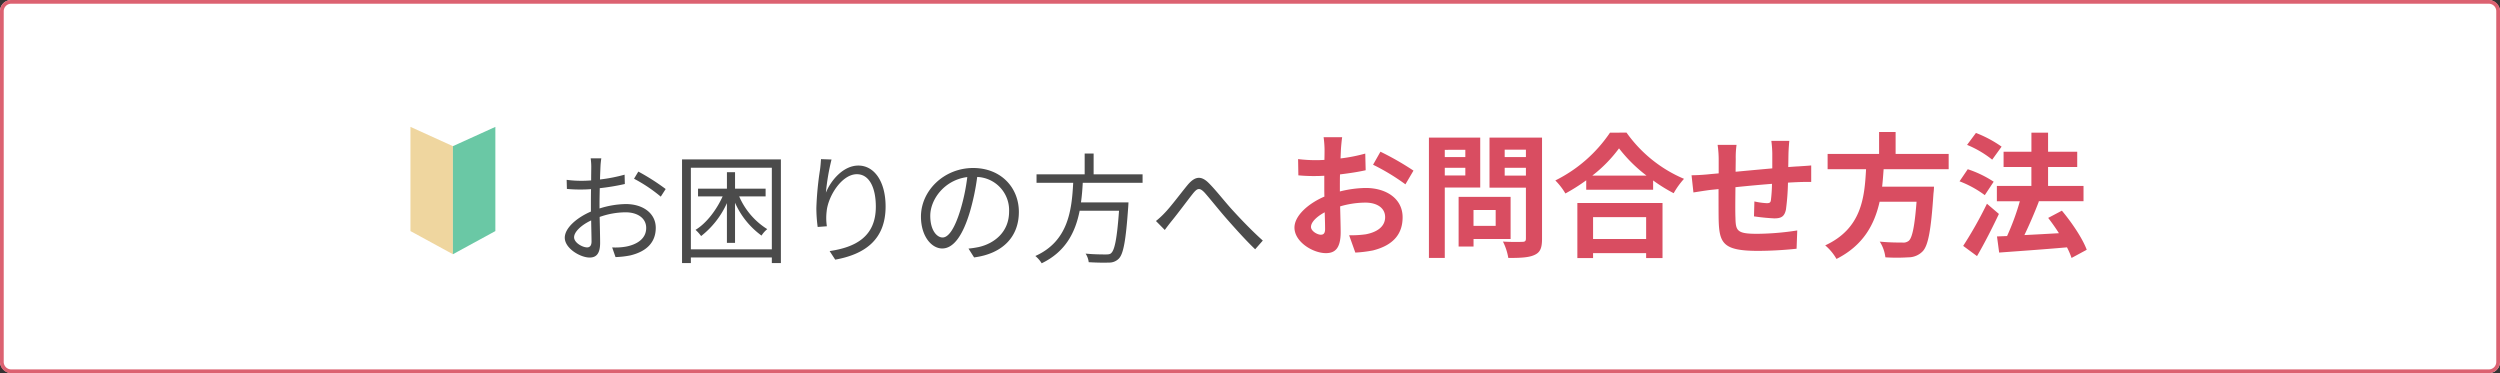
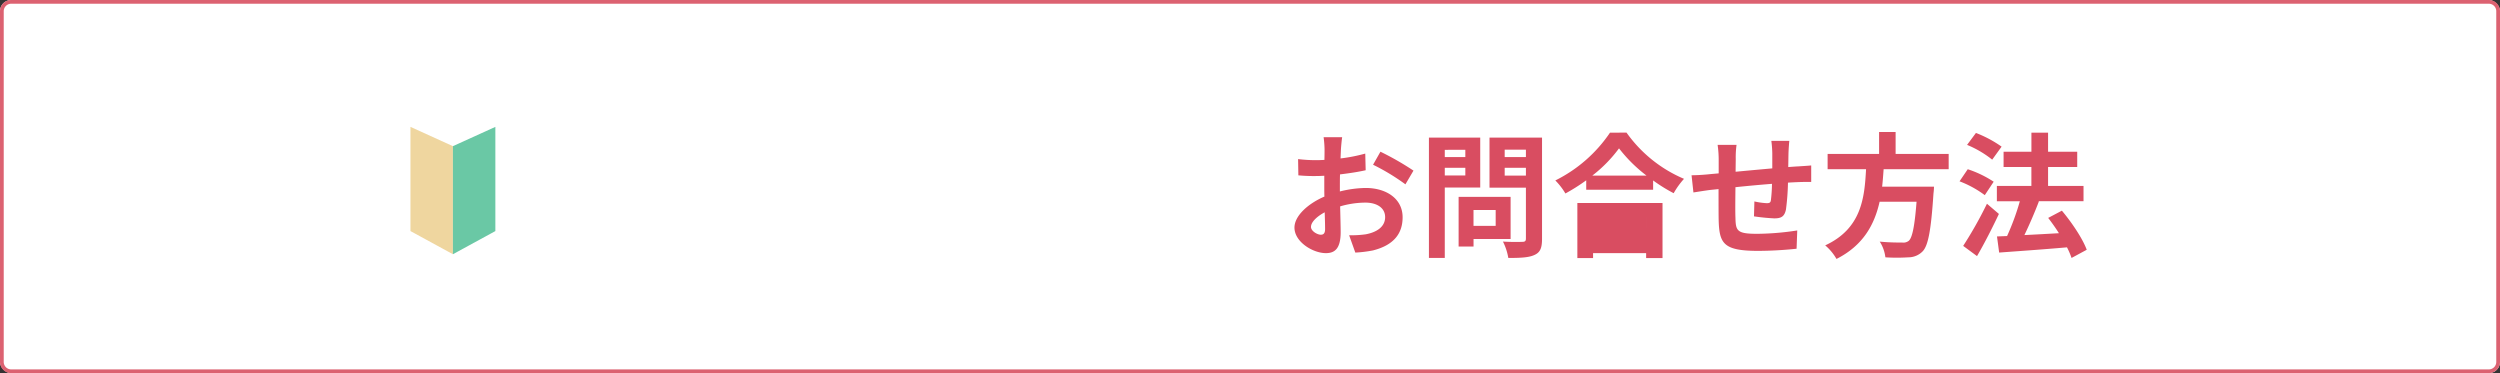
<svg xmlns="http://www.w3.org/2000/svg" width="670" height="100" viewBox="0 0 670 100">
  <rect x="0" y="0" width="670" height="100" fill="#333333" stroke="none" />
  <g id="btn-important-notification05-sp" transform="translate(-40 -2406)">
    <rect id="長方形_628" data-name="長方形 628" width="670" height="100" rx="3" transform="translate(40 2406)" fill="#fff" />
    <path id="長方形_628_-_アウトライン" data-name="長方形 628 - アウトライン" d="M3,1A2,2,0,0,0,1,3V97a2,2,0,0,0,2,2H667a2,2,0,0,0,2-2V3a2,2,0,0,0-2-2H3M3,0H667a3,3,0,0,1,3,3V97a3,3,0,0,1-3,3H3a3,3,0,0,1-3-3V3A3,3,0,0,1,3,0Z" transform="translate(40 2406)" fill="#dc6271" />
    <g id="グループ_1253" data-name="グループ 1253" transform="translate(19)">
      <g id="グループ_1247" data-name="グループ 1247" transform="translate(11 -1)">
-         <path id="パス_511" data-name="パス 511" d="M13.152-25.568H10.3a16.874,16.874,0,0,1,.16,2.272c0,.576-.032,1.984-.032,3.648-.9.064-1.728.1-2.464.1a29.611,29.611,0,0,1-4.1-.256l.064,2.432a35.151,35.151,0,0,0,4.1.16c.672,0,1.472-.032,2.368-.1-.032,1.408-.032,2.912-.032,4.192V-11.3C6.688-9.728,3.36-6.944,3.36-4.288c0,2.848,4.16,5.312,6.656,5.312,1.728,0,2.816-.96,2.816-3.936,0-1.376-.064-4.224-.128-6.944A20.962,20.962,0,0,1,19.68-11.1c3.04,0,5.5,1.472,5.5,4.192,0,2.944-2.56,4.448-5.376,4.992a16.365,16.365,0,0,1-3.744.224L16.96.9A24.266,24.266,0,0,0,20.928.448c4.384-1.056,6.816-3.52,6.816-7.392,0-3.84-3.36-6.368-8.032-6.368a24.2,24.2,0,0,0-7.04,1.184v-1.12c0-1.28.032-2.816.064-4.32a58.746,58.746,0,0,0,6.72-1.12l-.064-2.5A43.036,43.036,0,0,1,12.8-19.9c.032-1.44.1-2.688.128-3.456A20.529,20.529,0,0,1,13.152-25.568Zm9.92,3.552L21.92-20.1a40.592,40.592,0,0,1,7.168,4.8L30.4-17.344A58.165,58.165,0,0,0,23.072-22.016ZM5.856-4.416c0-1.44,1.952-3.3,4.576-4.512.032,2.336.1,4.512.1,5.664,0,1.056-.448,1.568-1.184,1.568C8.1-1.7,5.856-2.944,5.856-4.416ZM57.184-15.36v-2.08H48.992v-4.416H46.816v4.416H39.072v2.08h6.592C44-11.68,41.28-8.128,38.4-6.4a10.706,10.706,0,0,1,1.5,1.664,23.368,23.368,0,0,0,6.912-8.832V-2.912h2.176V-13.664a21.769,21.769,0,0,0,7.1,8.8,7.255,7.255,0,0,1,1.536-1.728,19.448,19.448,0,0,1-7.52-8.768ZM37.152-1.184V-23.04h21.7V-1.184Zm-2.368-24.1V2.5h2.368V.992h21.7V2.5H61.28V-25.28Zm40.064.032-2.816-.1c-.064.864-.128,1.792-.256,2.752a84.559,84.559,0,0,0-.992,10.336,38.969,38.969,0,0,0,.352,5.088L73.6-7.36a14.915,14.915,0,0,1-.064-3.936c.384-4.192,4.1-10.016,8.1-10.016,3.36,0,5.088,3.648,5.088,8.7,0,8.032-5.44,10.88-12.384,11.9l1.5,2.3c7.936-1.44,13.5-5.344,13.5-14.24,0-6.72-3.04-10.976-7.3-10.976-4.064,0-7.392,4-8.7,7.264A59.411,59.411,0,0,1,74.848-25.248ZM125.056-11.2c0-6.5-4.768-11.776-12.256-11.776-7.808,0-13.984,6.08-13.984,13.024,0,5.28,2.848,8.544,5.7,8.544,2.976,0,5.5-3.36,7.456-9.952a62.949,62.949,0,0,0,1.92-9.216,8.911,8.911,0,0,1,8.544,9.28c0,5.536-4.032,8.576-8.128,9.5a24.172,24.172,0,0,1-2.752.416l1.5,2.368C120.64,0,125.056-4.48,125.056-11.2Zm-23.744,1.024c0-4.352,3.776-9.6,9.92-10.368a52.284,52.284,0,0,1-1.792,8.64c-1.632,5.408-3.328,7.552-4.832,7.552C103.168-4.352,101.312-6.144,101.312-10.176Zm56.9-8.832V-21.28h-13.12v-5.568h-2.4v5.568h-12.9v2.272h9.824C139.232-11.648,138.3-3.36,129.472.608a8.089,8.089,0,0,1,1.7,1.952c6.5-3.136,9.056-8.416,10.176-14.08H151.9c-.544,7.392-1.152,10.528-2.112,11.36-.32.32-.768.352-1.5.352-.8,0-3.072,0-5.344-.224a5.441,5.441,0,0,1,.832,2.3c2.144.128,4.224.16,5.344.1a3.567,3.567,0,0,0,2.72-1.056c1.248-1.28,1.888-4.8,2.528-13.92.032-.384.064-1.152.064-1.152H141.7c.256-1.76.384-3.52.48-5.248Zm3.584,10.24,2.368,2.4c.48-.672,1.216-1.632,1.888-2.464,1.632-1.984,4.224-5.5,5.728-7.392,1.12-1.344,1.728-1.568,3.1-.1,1.472,1.664,3.9,4.736,5.984,7.1,2.208,2.5,5.12,5.76,7.52,8.032l2.048-2.336c-2.88-2.56-6.048-5.888-8-8.032-2.048-2.208-4.48-5.376-6.432-7.328-2.112-2.144-3.744-1.824-5.632.352-1.888,2.272-4.576,5.92-6.272,7.648A22.352,22.352,0,0,1,161.792-8.768Z" transform="translate(158 2475)" fill="#4b4b4b" />
-         <path id="パス_512" data-name="パス 512" d="M15.7-29.232H10.728a28.972,28.972,0,0,1,.252,3.168c0,.612,0,1.656-.036,2.916-.72.036-1.44.072-2.088.072a39.92,39.92,0,0,1-4.968-.288l.072,4.356a44.136,44.136,0,0,0,5.04.18c.576,0,1.224-.036,1.908-.072v3.024c0,.828,0,1.692.036,2.556C6.516-11.412,2.916-8.136,2.916-5c0,3.816,4.932,6.84,8.424,6.84,2.376,0,3.96-1.188,3.96-5.652,0-1.224-.072-4.032-.144-6.876A24.271,24.271,0,0,1,21.924-11.7c3.132,0,5.292,1.44,5.292,3.888,0,2.628-2.3,4.068-5.22,4.608a27.72,27.72,0,0,1-4.428.252l1.656,4.644a32.962,32.962,0,0,0,4.716-.576C29.664-.324,31.9-3.528,31.9-7.776c0-4.968-4.356-7.848-9.9-7.848a29.83,29.83,0,0,0-6.912.936V-16.02c0-1.044,0-2.16.036-3.24,2.34-.288,4.824-.648,6.876-1.116l-.108-4.464a44.09,44.09,0,0,1-6.624,1.3c.036-.9.072-1.764.108-2.556C15.444-27.036,15.588-28.584,15.7-29.232Zm10.26,3.888-1.98,3.492A57.277,57.277,0,0,1,32.652-16.6l2.16-3.672A75.229,75.229,0,0,0,25.956-25.344ZM7.344-5.184c0-1.26,1.476-2.736,3.672-3.924.072,1.944.108,3.6.108,4.5,0,1.224-.5,1.512-1.152,1.512C9.036-3.1,7.344-4.068,7.344-5.184ZM48.708-25.848V-23.9H43.2v-1.944ZM43.2-18.972v-2.052h5.508v2.052Zm9.5,3.24V-29.124H38.952V3.132H43.2V-15.732Zm4.14,6.012v4.248H50.9V-9.72Zm4,7.776v-11.3H46.908V.072h4V-1.944ZM59.256-18.936v-2.088h5.688v2.088Zm5.688-6.948v1.98H59.256v-1.98Zm4.32-3.24H55.188V-15.7h9.756V-2.052c0,.648-.252.864-.936.864-.684.036-3.132.072-5.22-.072a15.329,15.329,0,0,1,1.44,4.392c3.312,0,5.58-.108,7.056-.828C68.8,1.62,69.264.4,69.264-1.98Zm27.9,21.312v5.868H82.944V-7.812ZM78.732,3.168h4.212V1.836h14.22V3.168h4.392v-14.76H78.732Zm4-22.1a36.784,36.784,0,0,0,7.164-7.308,39.437,39.437,0,0,0,7.38,7.308Zm4.752-11.52A38.112,38.112,0,0,1,72.828-17.64a17.482,17.482,0,0,1,2.7,3.492,50.158,50.158,0,0,0,5.58-3.528v2.52H99.036V-17.64a43.181,43.181,0,0,0,5.508,3.42,20.925,20.925,0,0,1,2.772-3.852A36.165,36.165,0,0,1,91.908-30.456Zm48.06,2.2h-4.824a30.284,30.284,0,0,1,.252,3.312v4.068c-3.276.288-6.768.612-9.828.9,0-1.4.036-2.628.036-3.456a23.847,23.847,0,0,1,.216-3.744h-5.076a27.807,27.807,0,0,1,.288,4v3.636c-1.152.108-2.088.18-2.736.252-1.836.18-3.492.252-4.536.252l.5,4.608c.936-.144,3.168-.5,4.32-.648.612-.072,1.44-.144,2.412-.252,0,3.348,0,6.84.036,8.388.18,6.228,1.3,8.172,10.62,8.172a101.842,101.842,0,0,0,10.26-.576l.18-4.9a72.529,72.529,0,0,1-10.764.9c-5.4,0-5.724-.792-5.8-4.32-.072-1.548-.036-4.86,0-8.172,3.06-.324,6.588-.648,9.792-.9a39.664,39.664,0,0,1-.288,4.356c-.072.684-.4.828-1.116.828a19.073,19.073,0,0,1-3.312-.468l-.108,4a54.487,54.487,0,0,0,5.436.54c1.836,0,2.736-.468,3.132-2.376a63.156,63.156,0,0,0,.54-7.2c1.044-.072,1.98-.108,2.772-.144.936-.036,2.844-.072,3.456-.036v-4.428c-1.044.108-2.448.18-3.456.252-.828.036-1.728.108-2.7.18.036-1.188.036-2.484.072-3.888C135.36-26.1,135.468-27.684,135.54-28.26Zm42.7,7.6v-4.1h-14.22v-5.868h-4.428v5.868H145.8v4.1h10.3c-.4,7.7-1.224,15.912-10.944,20.412a13.685,13.685,0,0,1,3.024,3.636c7.2-3.636,10.188-9.252,11.556-15.336h9.9c-.5,6.552-1.152,9.684-2.088,10.476a2.311,2.311,0,0,1-1.728.468c-1.044,0-3.564,0-6.048-.252a9.962,9.962,0,0,1,1.512,4.212,49.309,49.309,0,0,0,6.156,0A5.315,5.315,0,0,0,171.324,1.3c1.44-1.584,2.2-5.616,2.844-15.408a17.514,17.514,0,0,0,.144-1.872h-13.9c.18-1.548.288-3.132.4-4.68Zm14.184-6.048a31.6,31.6,0,0,0-6.876-3.672l-2.376,3.2a27.458,27.458,0,0,1,6.732,3.96Zm-2.124,9.4a29.007,29.007,0,0,0-6.948-3.348l-2.2,3.24a27.733,27.733,0,0,1,6.768,3.708Zm-1.8,5.9a107.586,107.586,0,0,1-6.372,11.3l3.708,2.736c2.016-3.456,4.1-7.56,5.868-11.3ZM215.244.936c-1.116-3.024-4-7.308-6.66-10.476L204.912-7.6c.972,1.26,1.98,2.664,2.88,4.1-3.168.18-6.372.36-9.252.5,1.3-2.7,2.736-6.012,3.888-9.036l-.144-.036h12.1v-4.1h-9.5V-21.24h7.812v-4.1h-7.812v-5.112h-4.464v5.112H192.96v4.1h7.452v5.076H191.16v4.1h6.156a65.227,65.227,0,0,1-3.42,9.324l-2.7.108.576,4.32c4.86-.36,11.664-.828,18.18-1.4a19.879,19.879,0,0,1,1.224,2.844Z" transform="translate(354 2473)" fill="#d94d61" />
+         <path id="パス_512" data-name="パス 512" d="M15.7-29.232H10.728a28.972,28.972,0,0,1,.252,3.168c0,.612,0,1.656-.036,2.916-.72.036-1.44.072-2.088.072a39.92,39.92,0,0,1-4.968-.288l.072,4.356a44.136,44.136,0,0,0,5.04.18c.576,0,1.224-.036,1.908-.072v3.024c0,.828,0,1.692.036,2.556C6.516-11.412,2.916-8.136,2.916-5c0,3.816,4.932,6.84,8.424,6.84,2.376,0,3.96-1.188,3.96-5.652,0-1.224-.072-4.032-.144-6.876A24.271,24.271,0,0,1,21.924-11.7c3.132,0,5.292,1.44,5.292,3.888,0,2.628-2.3,4.068-5.22,4.608a27.72,27.72,0,0,1-4.428.252l1.656,4.644a32.962,32.962,0,0,0,4.716-.576C29.664-.324,31.9-3.528,31.9-7.776c0-4.968-4.356-7.848-9.9-7.848a29.83,29.83,0,0,0-6.912.936V-16.02c0-1.044,0-2.16.036-3.24,2.34-.288,4.824-.648,6.876-1.116l-.108-4.464a44.09,44.09,0,0,1-6.624,1.3c.036-.9.072-1.764.108-2.556C15.444-27.036,15.588-28.584,15.7-29.232Zm10.26,3.888-1.98,3.492A57.277,57.277,0,0,1,32.652-16.6l2.16-3.672A75.229,75.229,0,0,0,25.956-25.344ZM7.344-5.184c0-1.26,1.476-2.736,3.672-3.924.072,1.944.108,3.6.108,4.5,0,1.224-.5,1.512-1.152,1.512C9.036-3.1,7.344-4.068,7.344-5.184ZM48.708-25.848V-23.9H43.2v-1.944ZM43.2-18.972v-2.052h5.508v2.052Zm9.5,3.24V-29.124H38.952V3.132H43.2V-15.732Zm4.14,6.012v4.248H50.9V-9.72Zm4,7.776v-11.3H46.908V.072h4V-1.944ZM59.256-18.936v-2.088h5.688v2.088Zm5.688-6.948v1.98H59.256v-1.98Zm4.32-3.24H55.188V-15.7h9.756V-2.052c0,.648-.252.864-.936.864-.684.036-3.132.072-5.22-.072a15.329,15.329,0,0,1,1.44,4.392c3.312,0,5.58-.108,7.056-.828C68.8,1.62,69.264.4,69.264-1.98Zm27.9,21.312v5.868V-7.812ZM78.732,3.168h4.212V1.836h14.22V3.168h4.392v-14.76H78.732Zm4-22.1a36.784,36.784,0,0,0,7.164-7.308,39.437,39.437,0,0,0,7.38,7.308Zm4.752-11.52A38.112,38.112,0,0,1,72.828-17.64a17.482,17.482,0,0,1,2.7,3.492,50.158,50.158,0,0,0,5.58-3.528v2.52H99.036V-17.64a43.181,43.181,0,0,0,5.508,3.42,20.925,20.925,0,0,1,2.772-3.852A36.165,36.165,0,0,1,91.908-30.456Zm48.06,2.2h-4.824a30.284,30.284,0,0,1,.252,3.312v4.068c-3.276.288-6.768.612-9.828.9,0-1.4.036-2.628.036-3.456a23.847,23.847,0,0,1,.216-3.744h-5.076a27.807,27.807,0,0,1,.288,4v3.636c-1.152.108-2.088.18-2.736.252-1.836.18-3.492.252-4.536.252l.5,4.608c.936-.144,3.168-.5,4.32-.648.612-.072,1.44-.144,2.412-.252,0,3.348,0,6.84.036,8.388.18,6.228,1.3,8.172,10.62,8.172a101.842,101.842,0,0,0,10.26-.576l.18-4.9a72.529,72.529,0,0,1-10.764.9c-5.4,0-5.724-.792-5.8-4.32-.072-1.548-.036-4.86,0-8.172,3.06-.324,6.588-.648,9.792-.9a39.664,39.664,0,0,1-.288,4.356c-.072.684-.4.828-1.116.828a19.073,19.073,0,0,1-3.312-.468l-.108,4a54.487,54.487,0,0,0,5.436.54c1.836,0,2.736-.468,3.132-2.376a63.156,63.156,0,0,0,.54-7.2c1.044-.072,1.98-.108,2.772-.144.936-.036,2.844-.072,3.456-.036v-4.428c-1.044.108-2.448.18-3.456.252-.828.036-1.728.108-2.7.18.036-1.188.036-2.484.072-3.888C135.36-26.1,135.468-27.684,135.54-28.26Zm42.7,7.6v-4.1h-14.22v-5.868h-4.428v5.868H145.8v4.1h10.3c-.4,7.7-1.224,15.912-10.944,20.412a13.685,13.685,0,0,1,3.024,3.636c7.2-3.636,10.188-9.252,11.556-15.336h9.9c-.5,6.552-1.152,9.684-2.088,10.476a2.311,2.311,0,0,1-1.728.468c-1.044,0-3.564,0-6.048-.252a9.962,9.962,0,0,1,1.512,4.212,49.309,49.309,0,0,0,6.156,0A5.315,5.315,0,0,0,171.324,1.3c1.44-1.584,2.2-5.616,2.844-15.408a17.514,17.514,0,0,0,.144-1.872h-13.9c.18-1.548.288-3.132.4-4.68Zm14.184-6.048a31.6,31.6,0,0,0-6.876-3.672l-2.376,3.2a27.458,27.458,0,0,1,6.732,3.96Zm-2.124,9.4a29.007,29.007,0,0,0-6.948-3.348l-2.2,3.24a27.733,27.733,0,0,1,6.768,3.708Zm-1.8,5.9a107.586,107.586,0,0,1-6.372,11.3l3.708,2.736c2.016-3.456,4.1-7.56,5.868-11.3ZM215.244.936c-1.116-3.024-4-7.308-6.66-10.476L204.912-7.6c.972,1.26,1.98,2.664,2.88,4.1-3.168.18-6.372.36-9.252.5,1.3-2.7,2.736-6.012,3.888-9.036l-.144-.036h12.1v-4.1h-9.5V-21.24h7.812v-4.1h-7.812v-5.112h-4.464v5.112H192.96v4.1h7.452v5.076H191.16v4.1h6.156a65.227,65.227,0,0,1-3.42,9.324l-2.7.108.576,4.32c4.86-.36,11.664-.828,18.18-1.4a19.879,19.879,0,0,1,1.224,2.844Z" transform="translate(354 2473)" fill="#d94d61" />
      </g>
      <g id="グループ_1298" data-name="グループ 1298" transform="translate(119.019 2413)">
        <path id="パス_504" data-name="パス 504" d="M5,0,16.378,5.172V34.133L5,27.927Z" transform="translate(6.982 27)" fill="#efd69f" />
        <path id="パス_505" data-name="パス 505" d="M16.378,0,5,5.172V34.133l11.378-6.206Z" transform="translate(18.36 27)" fill="#6ac8a5" />
      </g>
    </g>
  </g>
</svg>